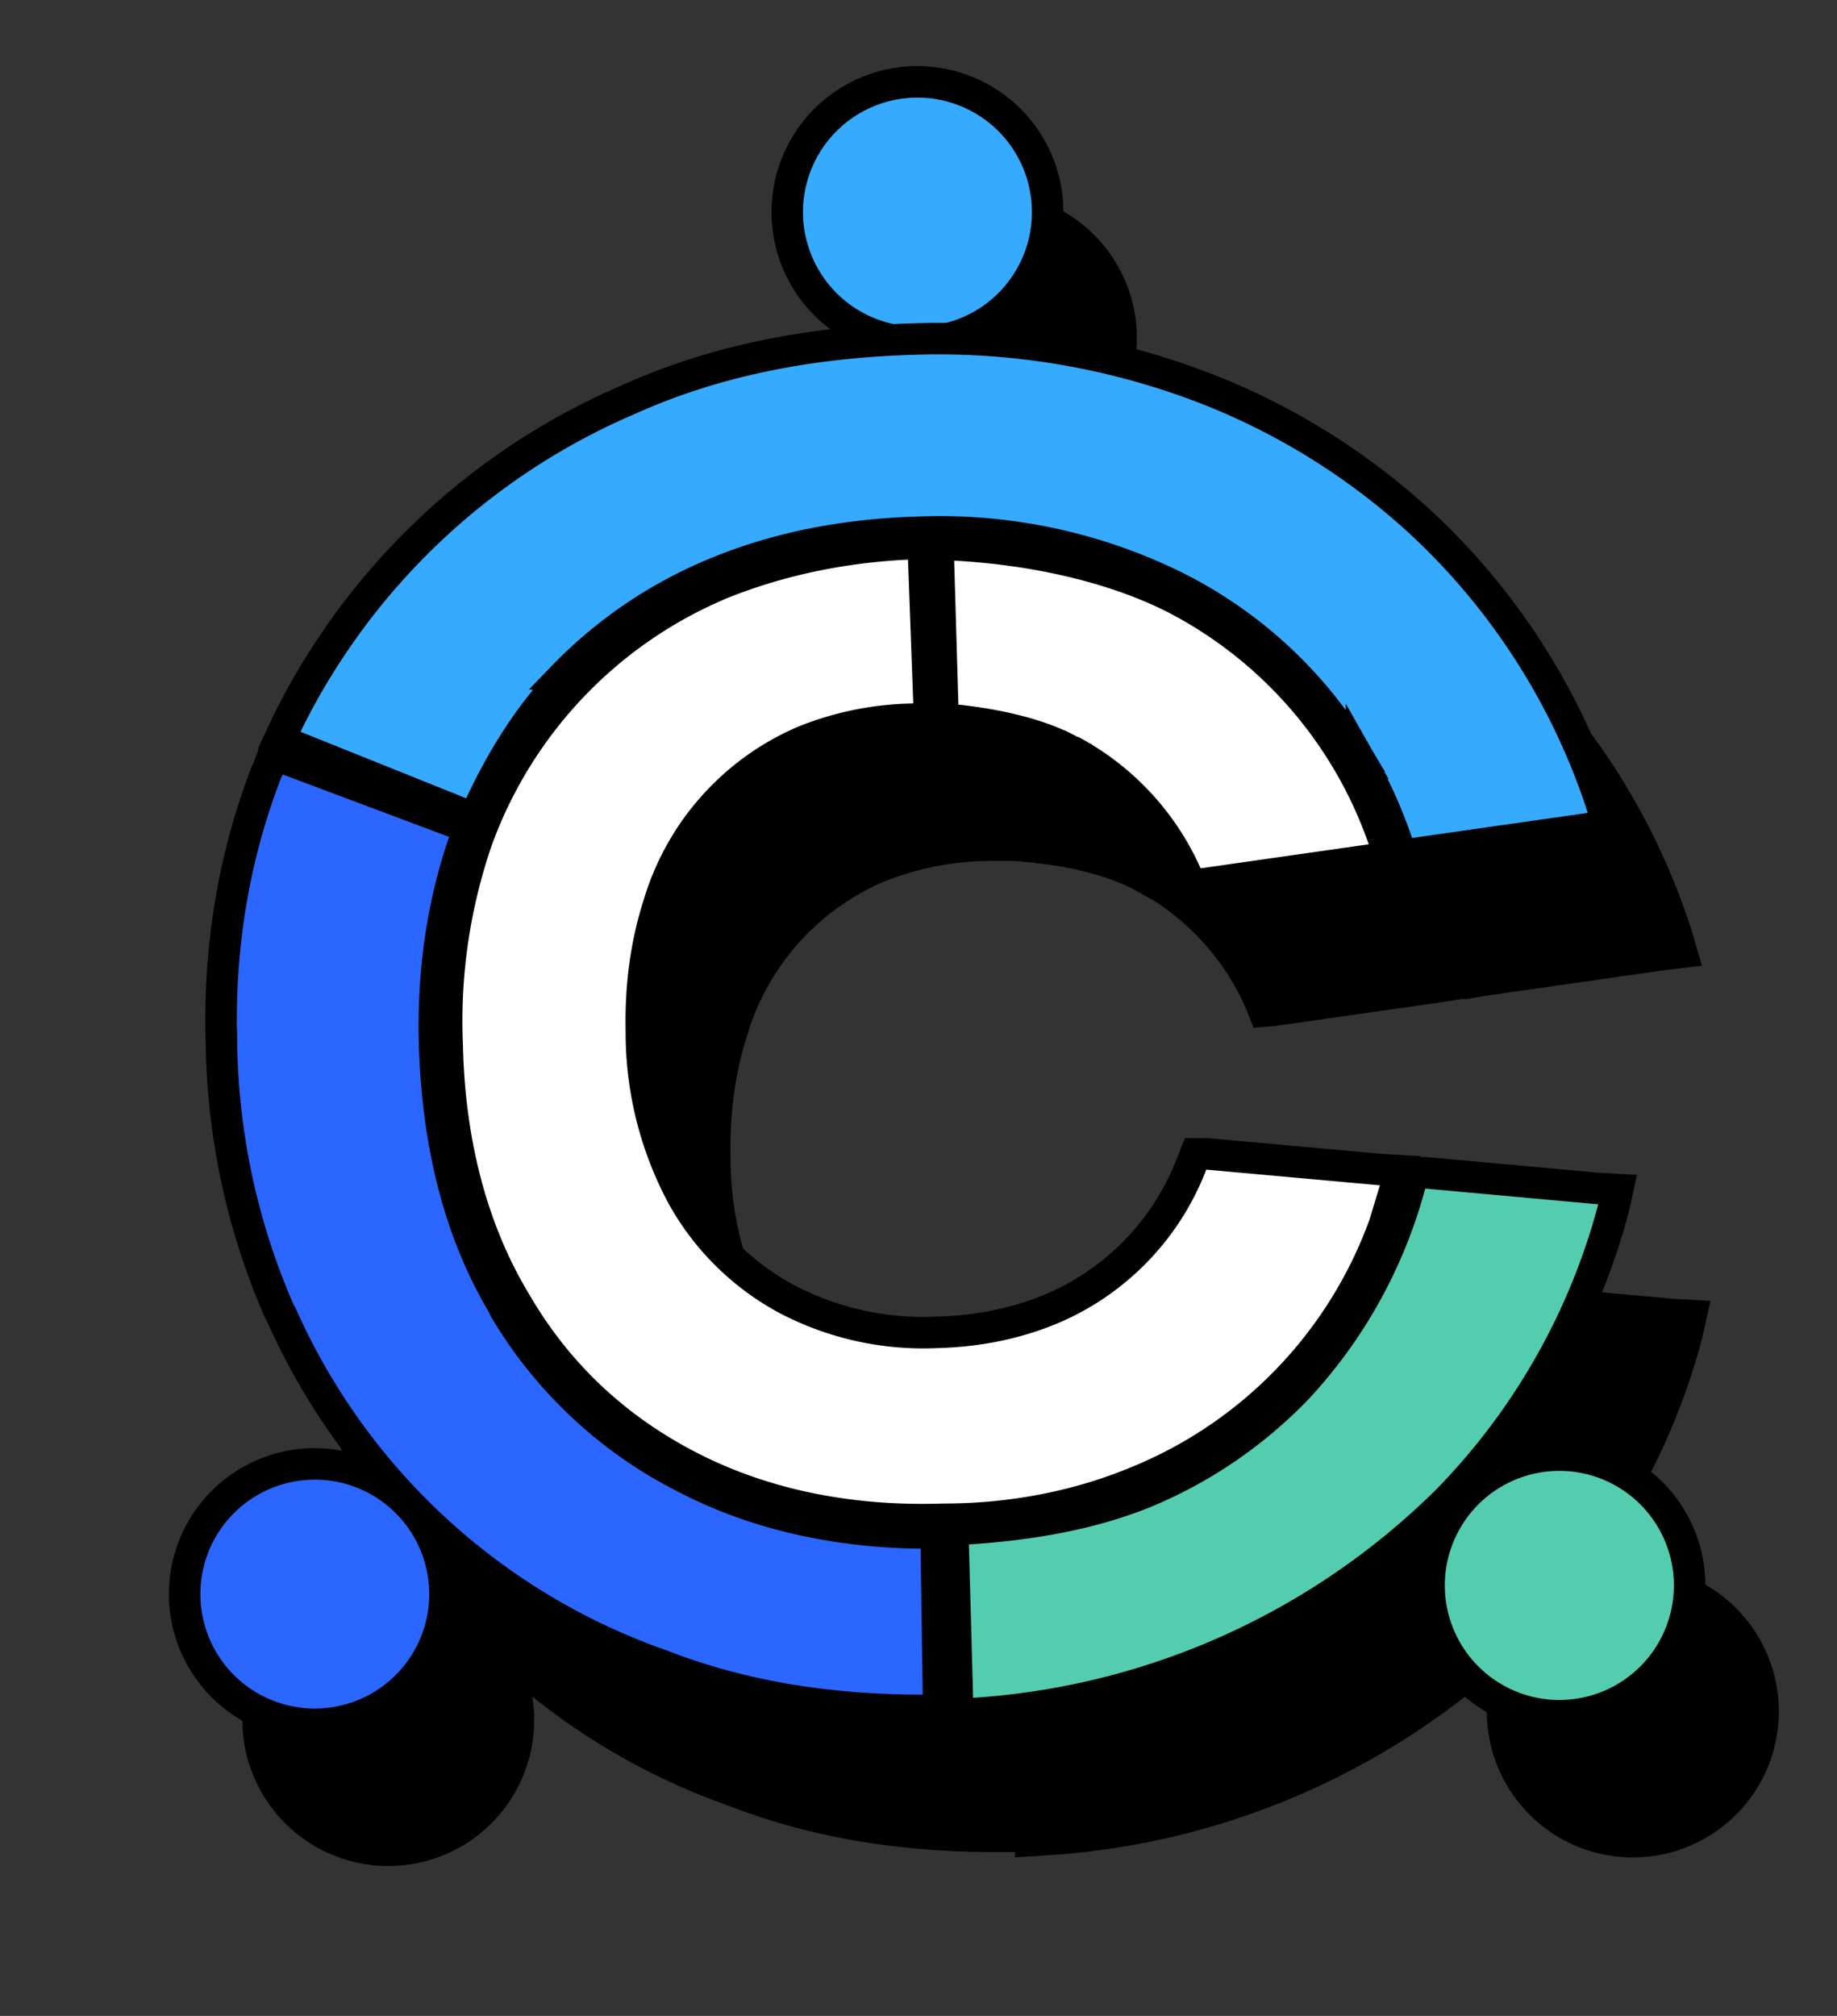
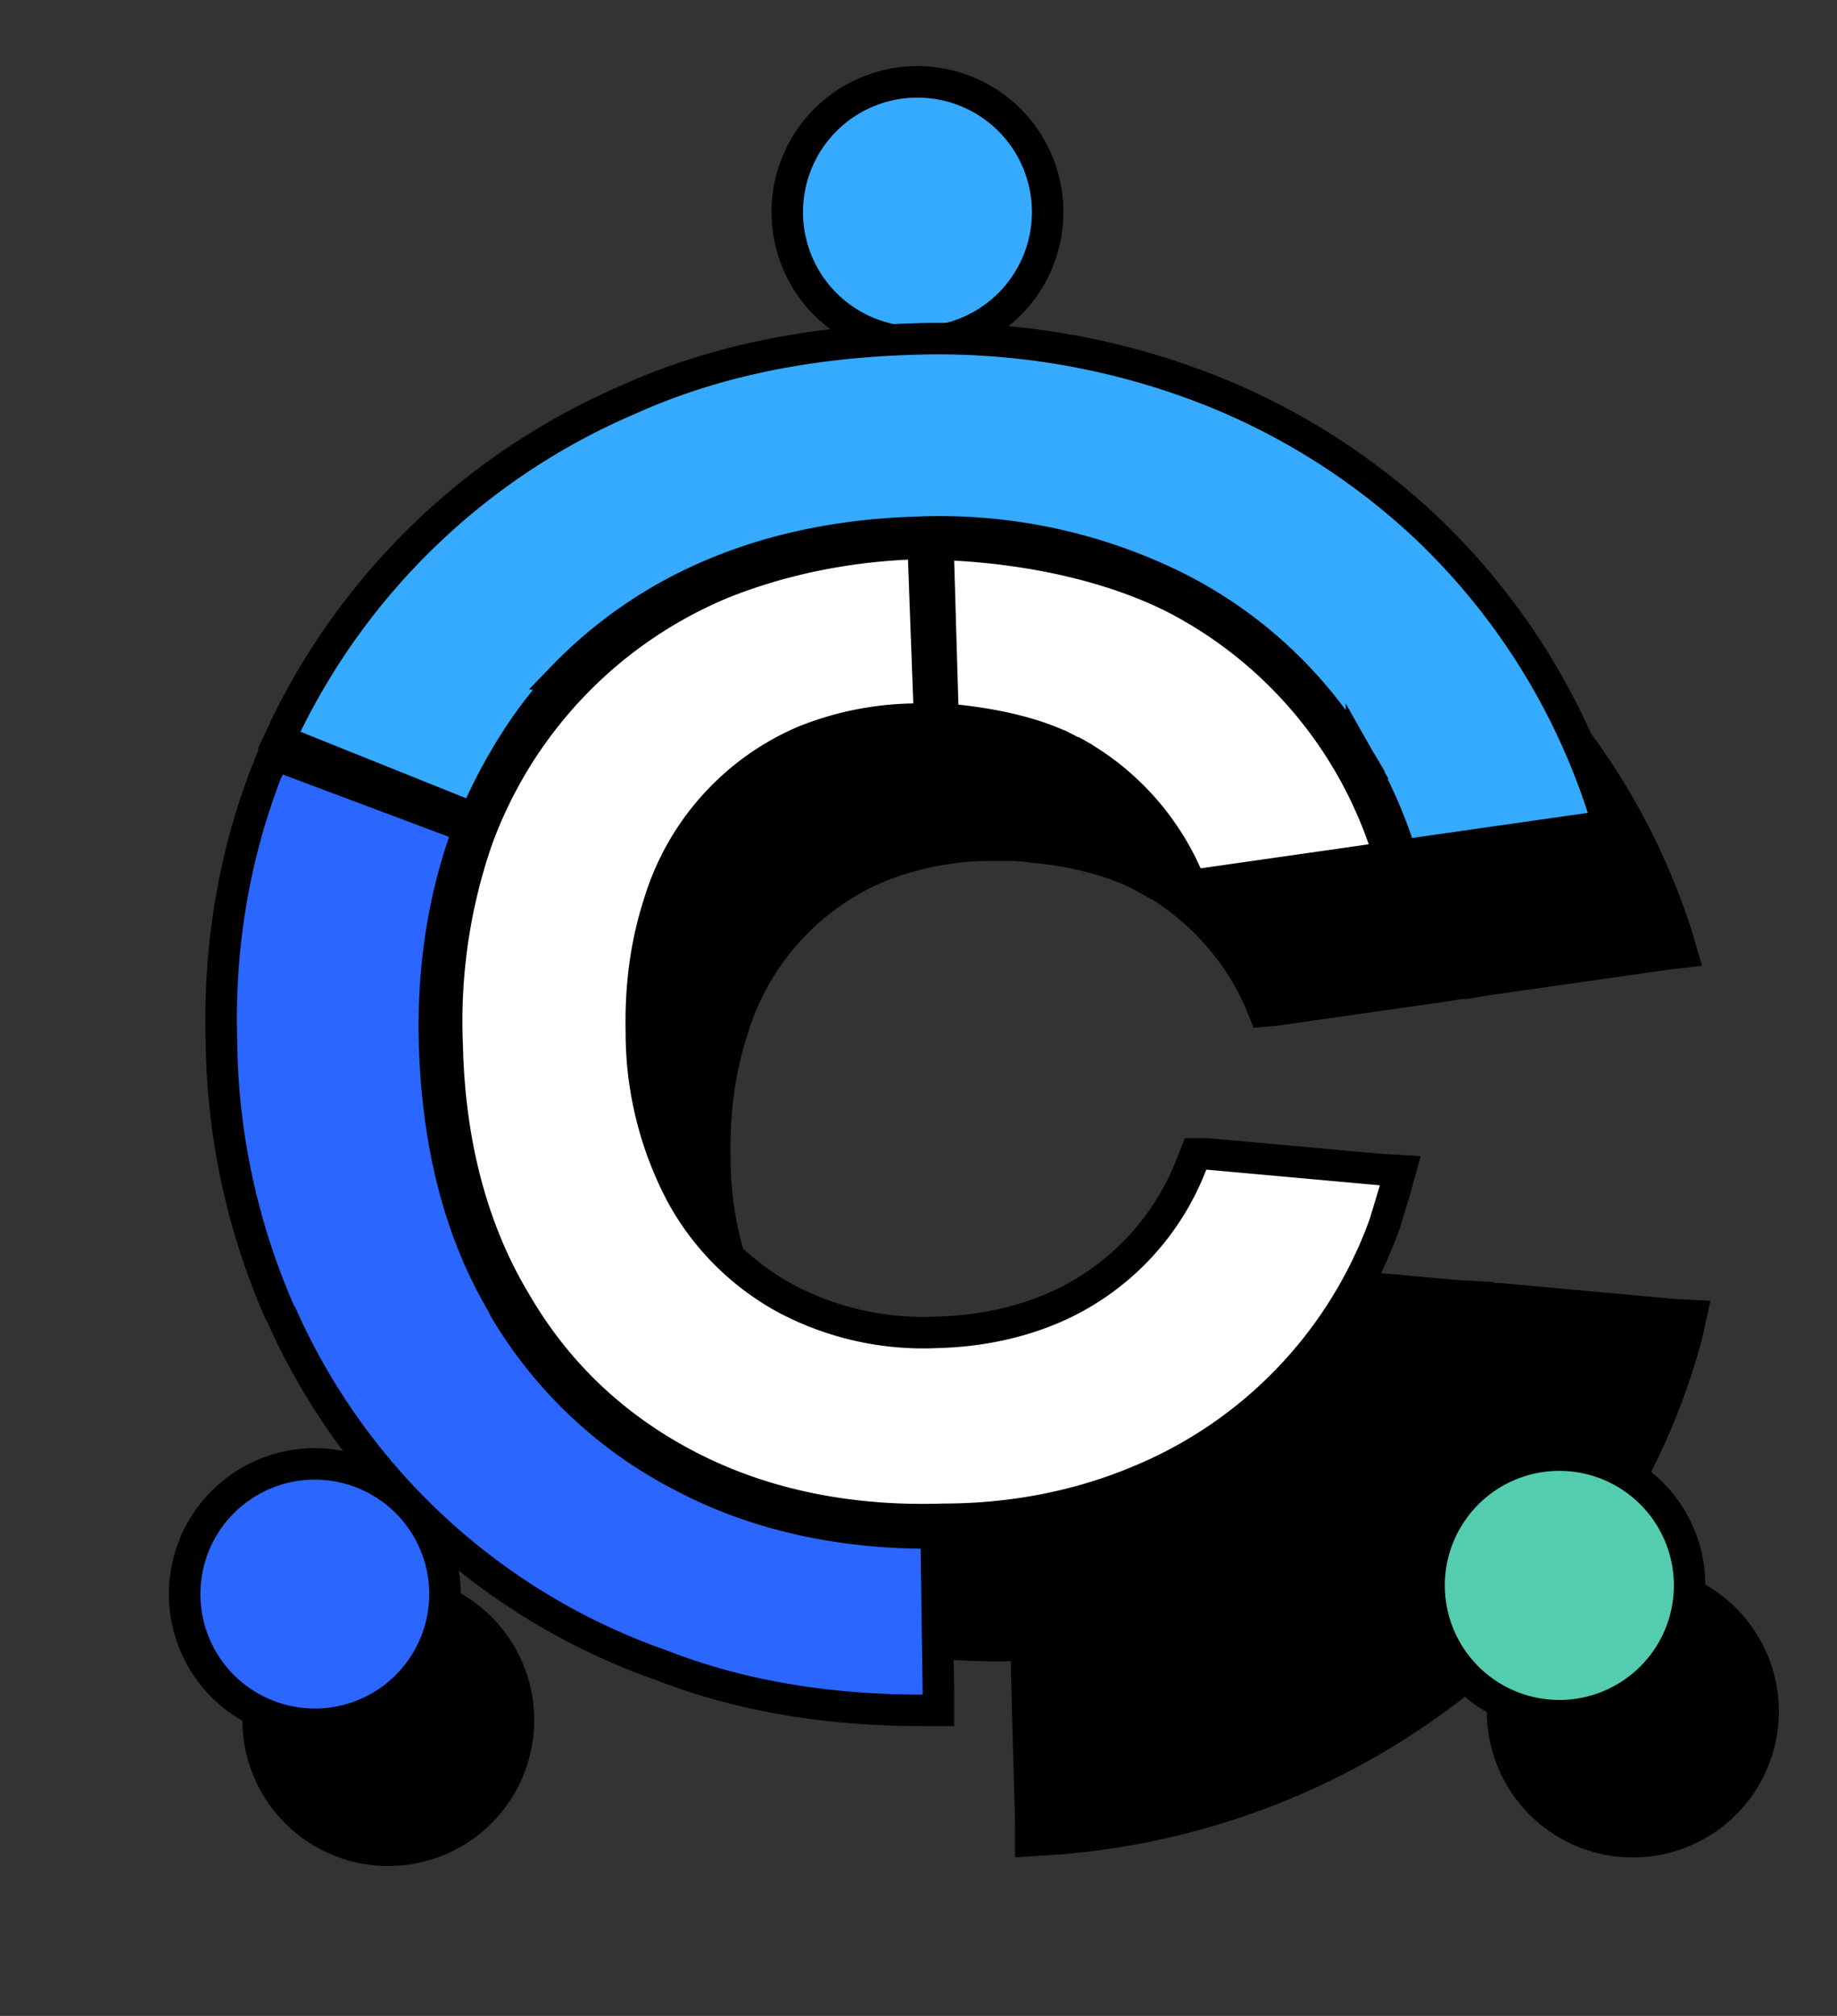
<svg xmlns="http://www.w3.org/2000/svg" width="175" height="192" fill="none">
  <rect width="100%" height="100%" fill="#333333" stroke="none" />
-   <path d="M33.7 137A62 62 0 0 0 70 170.6c7.7 3 16 4.3 24.9 4.3h1.5v-1.5l-.2-14V158h-1.5c-8.4-.1-16-1.9-22.5-5.3a42 42 0 0 1-17.1-16l-.3-.6c-4-6.8-6.1-15-6.4-24.6-.2-7 .8-13.5 2.8-19.3l.5-1.4-1.4-.5-16-6L33 84l-.5 1.3a5.3 5.3 0 0 0-.1.2c-3.1 8-4.6 16.7-4.3 26a66 66 0 0 0 5.6 25.6ZM94.7 44.6a12.4 12.4 0 1 0-.6-24.8 12.4 12.4 0 0 0 .6 24.8Z" fill="#000" stroke="#000" stroke-width="3" />
  <path d="M37.8 176.2a12.4 12.4 0 1 0-3.4-24.5 12.4 12.4 0 0 0 3.4 24.5ZM157.2 175.3a12.4 12.4 0 1 0-3.3-24.6 12.4 12.4 0 0 0 3.3 24.6ZM136.7 84.7l-.4-.7A42 42 0 0 0 119 67.9a50.7 50.7 0 0 0-24.6-5.2c-7 .2-13.4 1.5-19 3.8a43 43 0 0 0-14.8 10l76 8.2Zm0 0a44 44 0 0 1 3.4 7.6l.4 1.2 1.2-.2 16.8-2.4 1.7-.2-.5-1.7a63.9 63.9 0 0 0-17.1-27 65 65 0 0 0-21.8-13.4 70.7 70.7 0 0 0-27-4.3C84 44.6 75 46.4 67 50a64.6 64.6 0 0 0-32.7 31l-.7 1.5 1.5.6 15.7 6.3 1.4.5.6-1.3c2-4.3 4.8-8.8 8-12l75.9 8.2Z" fill="#000" stroke="#000" stroke-width="3" />
  <path d="m141.6 124.2-.3.3v.4a46 46 0 0 1-10.7 19.3 43 43 0 0 1-14.7 10c-5 2-10.6 3-16.7 3.4h-1.4v1.5l.4 14.6v1.6l1.6-.1a70.5 70.5 0 0 0 45.1-20.3 62.8 62.8 0 0 0 15.8-27.8l.4-1.8-1.8-.1-16.5-1.5h-.7l-.5.5ZM96.7 79.1v1.3l1.4.2c3.8.4 8 1.3 11 3l.6-1.3-.7 1.2A24.8 24.8 0 0 1 120 95.3l.4 1 1.1-.1 16.1-2.3 1.8-.3-.6-1.7a41 41 0 0 0-20-23c-6-3-13.5-4.6-20.8-5h-1.6v1.6l.4 13.6Z" fill="#000" stroke="#000" stroke-width="3" />
  <path d="M72.7 151.7c7 3.6 15.2 5.3 24.2 5 6.7 0 13-1.3 18.5-3.6a41.8 41.8 0 0 0 23.5-24.5l1-3.3.5-1.8-1.8-.1-16.6-1.5h-1.1l-.4 1a24.5 24.5 0 0 1-13.2 13.7c-3.3 1.4-7 2.2-11.1 2.3a28 28 0 0 1-14.3-3.2 24.8 24.8 0 0 1-9.9-9.8 32.9 32.9 0 0 1-3.9-15.6c-.1-4.6.5-8.6 1.7-12.3a24.5 24.5 0 0 1 13.8-15.4A29 29 0 0 1 94 80.5h1.5v-1.6L95 65.3v-1.5h-1.5c-6.4.3-12.3 1.6-17.6 3.7a42 42 0 0 0-23.5 24.6 53 53 0 0 0-2.8 19.4c.2 9.4 2.4 17.7 6.5 24.6 4 6.8 9.6 12 16.6 15.6Zm0 0 .7-1.3-.7 1.3Z" fill="#000" stroke="#000" stroke-width="3" />
  <path d="M26.7 125A62 62 0 0 0 63 158.6c7.7 3 16 4.3 24.9 4.3h1.5v-1.5l-.2-14V146h-1.5c-8.4-.1-16-1.9-22.5-5.3a42 42 0 0 1-17.1-16l-.3-.6c-4-6.8-6.1-15-6.4-24.6-.2-7 .8-13.5 2.8-19.3l.5-1.4-1.4-.5-16-6L26 72l-.5 1.3a5.3 5.3 0 0 0-.1.2c-3.1 8-4.6 16.7-4.3 26a66 66 0 0 0 5.6 25.6Z" fill="#2A66FF" stroke="#000" stroke-width="3" />
  <path d="M87.7 32.6a12.4 12.4 0 1 0-.6-24.8 12.4 12.4 0 0 0 .6 24.8Z" fill="#35AAFF" stroke="#000" stroke-width="3" />
  <path d="M30.8 164.2a12.4 12.4 0 1 0-3.4-24.5 12.4 12.4 0 0 0 3.4 24.5Z" fill="#2A66FF" stroke="#000" stroke-width="3" />
  <path d="M150.2 163.3a12.4 12.4 0 1 0-3.3-24.6 12.4 12.4 0 0 0 3.3 24.6Z" fill="#54CCAF" stroke="#000" stroke-width="3" />
  <path d="m129.7 72.7-.4-.7A42 42 0 0 0 112 55.9a50.7 50.7 0 0 0-24.6-5.2c-7 .2-13.4 1.5-19 3.8a43 43 0 0 0-14.8 10l76 8.2Zm0 0a44 44 0 0 1 3.4 7.6l.4 1.2 1.2-.2 16.8-2.4 1.7-.2-.5-1.7a63.9 63.9 0 0 0-17.1-27 65 65 0 0 0-21.8-13.4 70.7 70.7 0 0 0-27-4.3C77 32.6 68 34.4 60 38a64.6 64.6 0 0 0-32.7 31l-.7 1.5 1.5.6 15.7 6.3 1.4.5.6-1.3c2-4.3 4.8-8.8 8-12l75.9 8.2Z" fill="#35AAFF" stroke="#000" stroke-width="3" />
-   <path d="m134.6 112.2-.3.3v.4a46 46 0 0 1-10.7 19.3 43 43 0 0 1-14.7 10c-5 2-10.6 3-16.7 3.4h-1.4v1.5l.4 14.6v1.6l1.6-.1a70.5 70.5 0 0 0 45.1-20.3 62.8 62.8 0 0 0 15.8-27.8l.4-1.8-1.8-.1-16.5-1.5h-.7l-.5.5Z" fill="#54CCAF" stroke="#000" stroke-width="3" />
  <path d="M89.7 67.1v1.3l1.4.2c3.8.4 8 1.3 11 3l.6-1.3-.7 1.2A24.8 24.8 0 0 1 113 83.3l.4 1 1.1-.1 16.1-2.3 1.8-.3-.6-1.7a41 41 0 0 0-20-23c-6-3-13.5-4.6-20.8-5h-1.6v1.6l.4 13.6Z" fill="#fff" stroke="#000" stroke-width="3" />
  <path d="M65.7 139.7c7 3.6 15.2 5.3 24.2 5 6.7 0 13-1.3 18.5-3.6a41.8 41.8 0 0 0 23.5-24.5l1-3.3.5-1.8-1.8-.1-16.6-1.5h-1.1l-.4 1a24.5 24.5 0 0 1-13.2 13.7c-3.3 1.4-7 2.2-11.1 2.3a28 28 0 0 1-14.3-3.2 24.8 24.8 0 0 1-9.9-9.8 32.9 32.9 0 0 1-3.9-15.6c-.1-4.6.5-8.6 1.7-12.3a24.5 24.5 0 0 1 13.8-15.4A29 29 0 0 1 87 68.5h1.5v-1.6L88 53.3v-1.5h-1.5c-6.4.3-12.3 1.6-17.6 3.7a42 42 0 0 0-23.5 24.6 53 53 0 0 0-2.8 19.4c.2 9.4 2.4 17.7 6.5 24.5 4 6.9 9.6 12.1 16.6 15.7Zm0 0 .7-1.3-.7 1.3Z" fill="#fff" stroke="#000" stroke-width="3" />
</svg>